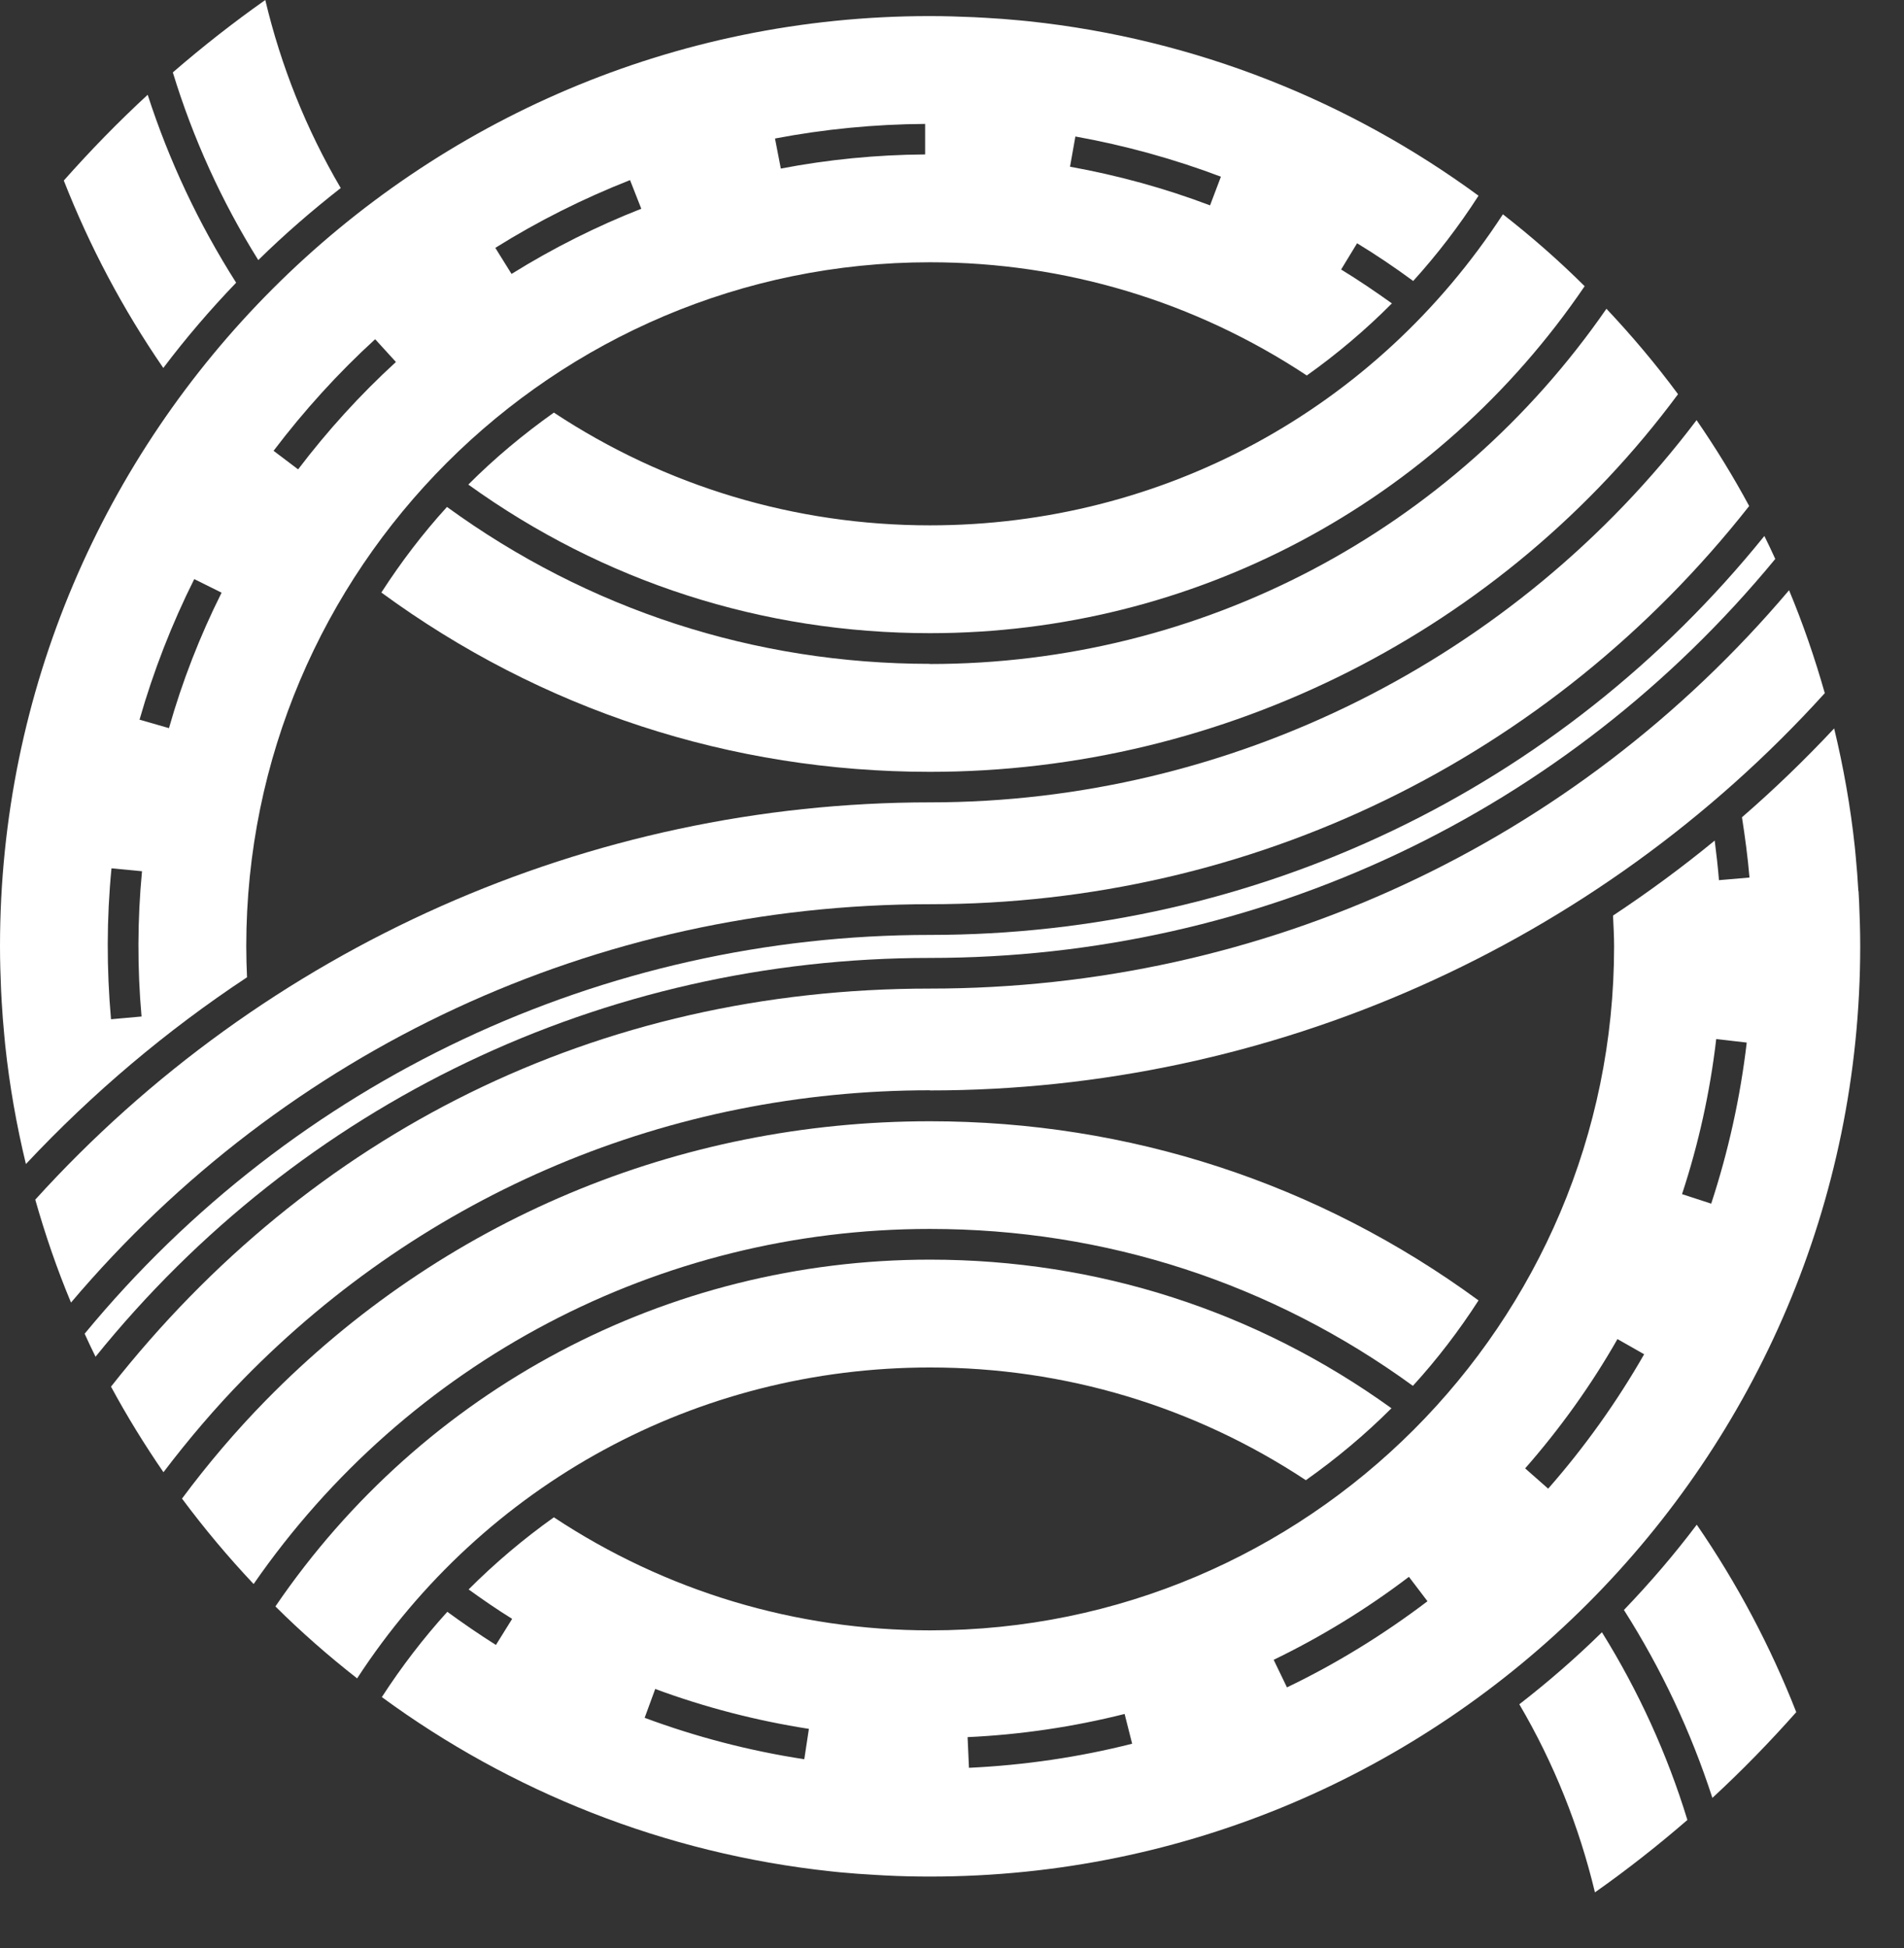
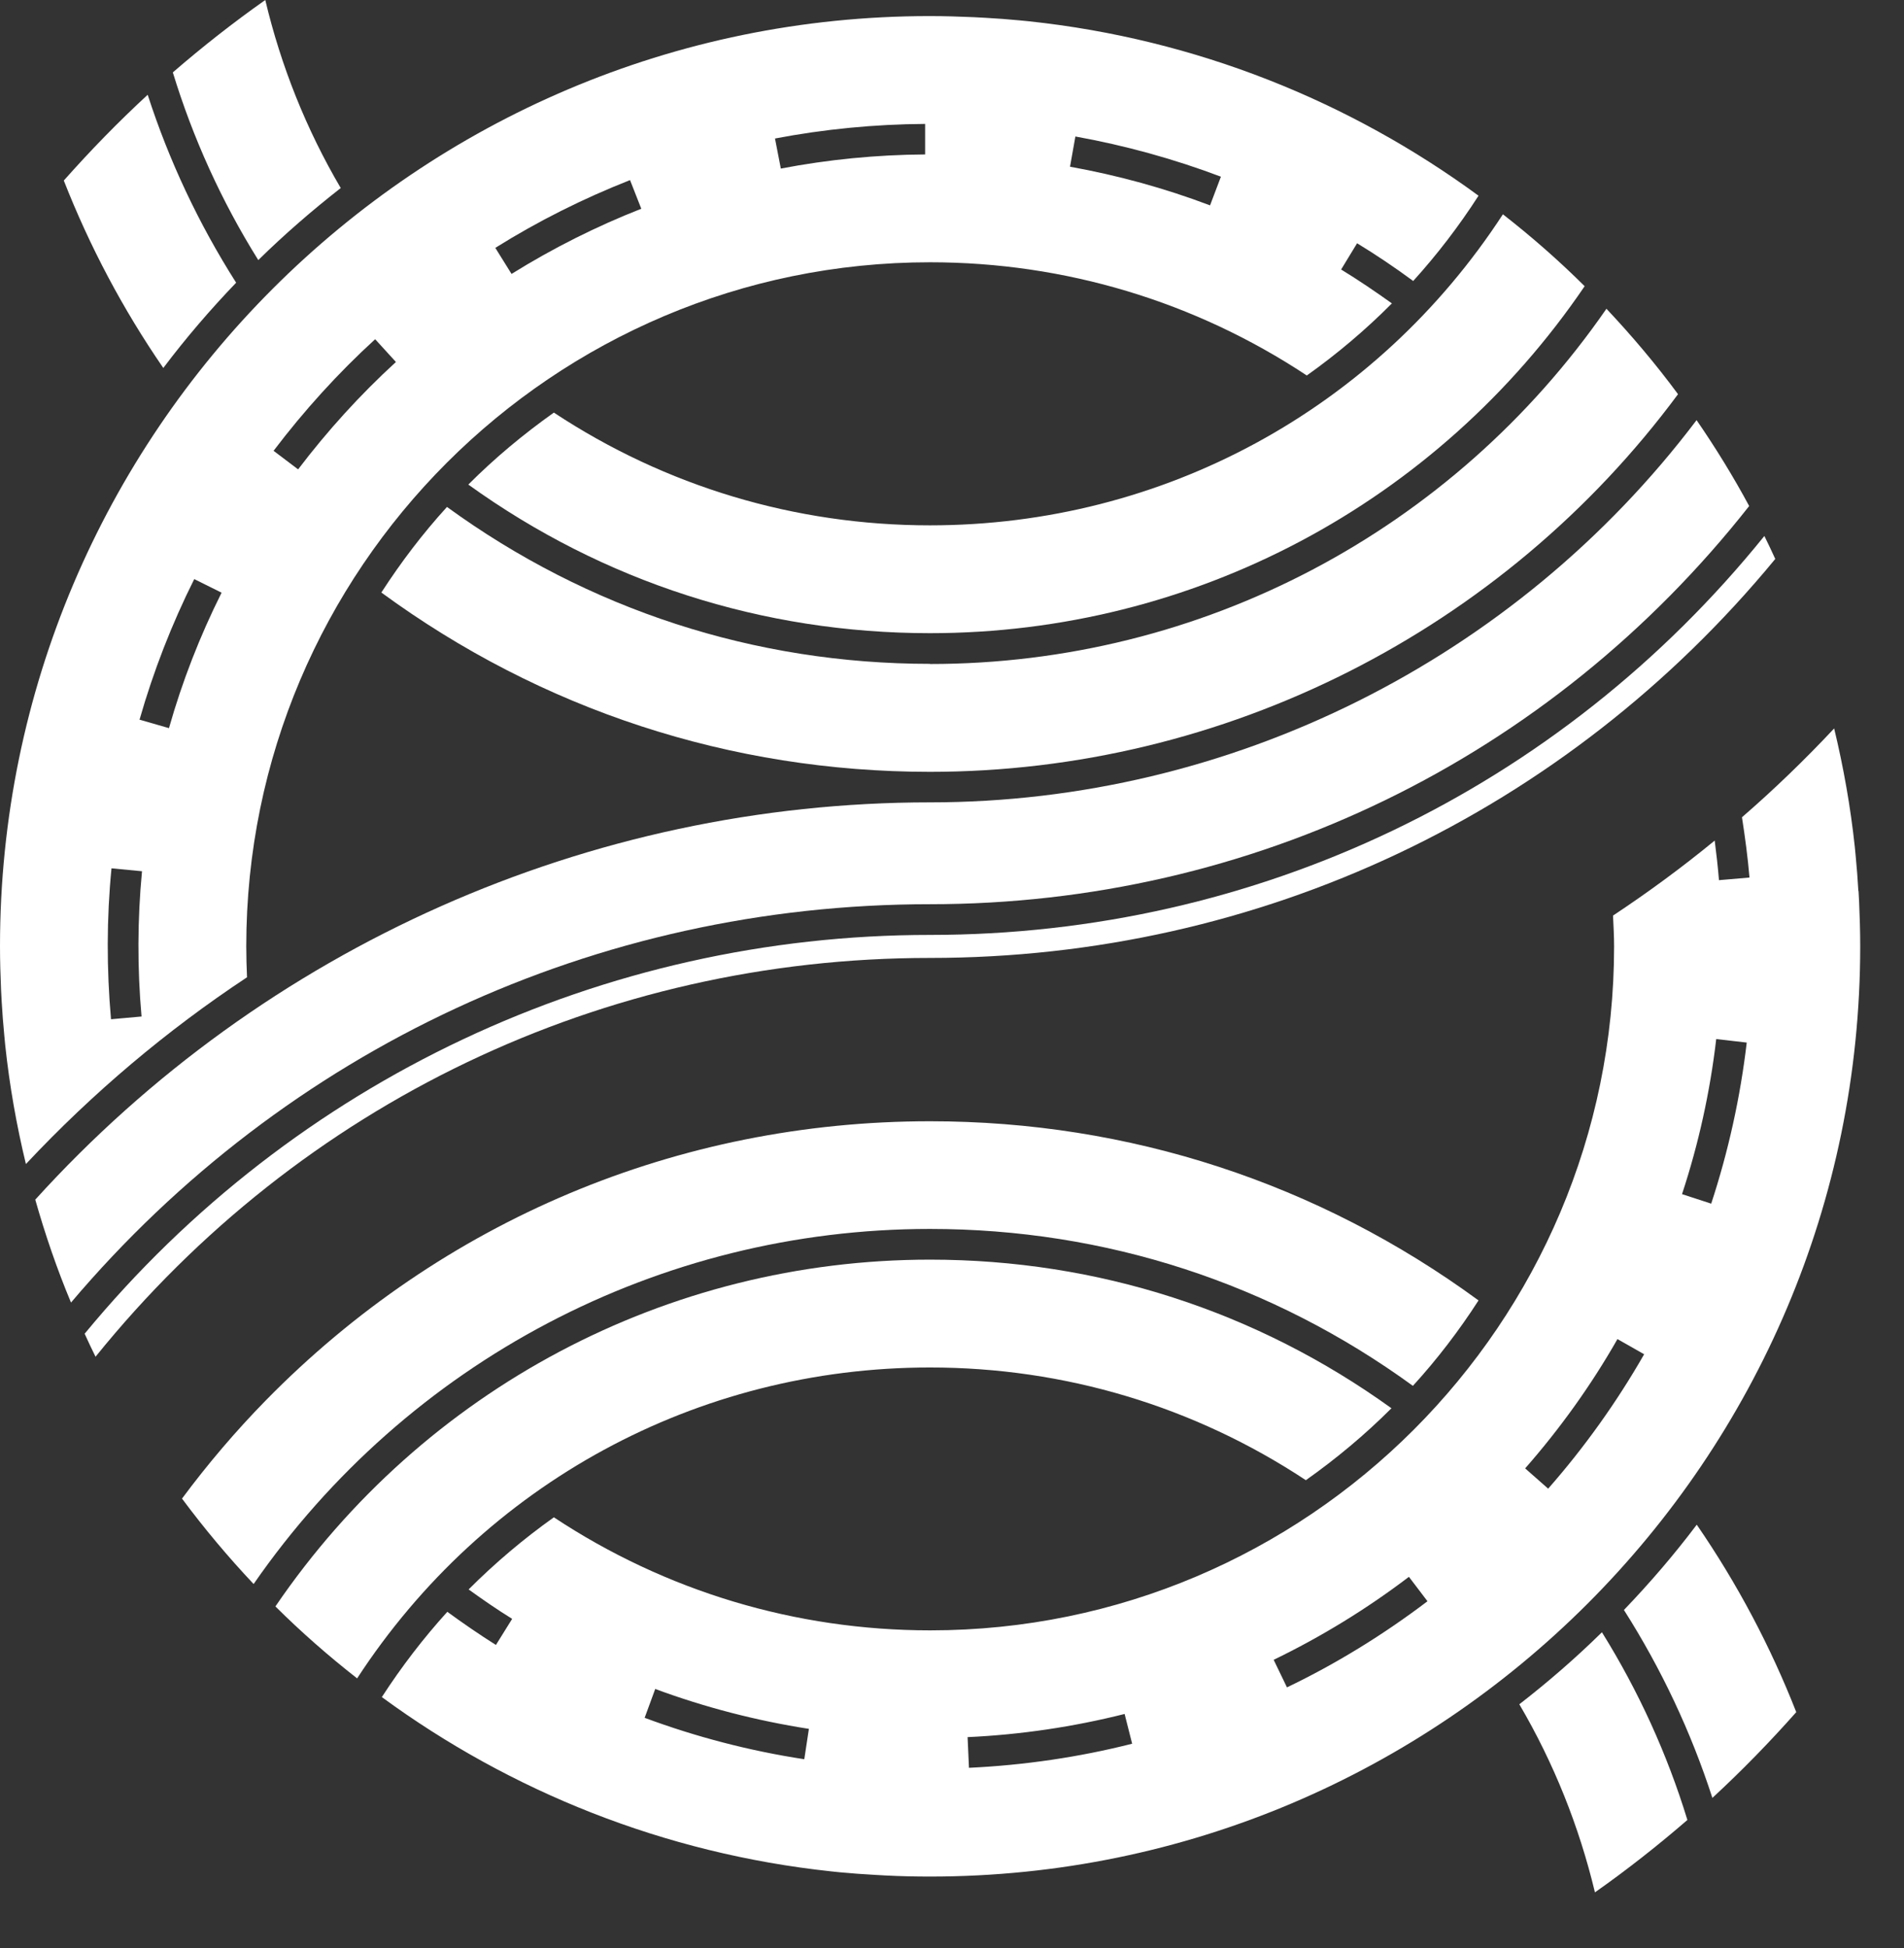
<svg xmlns="http://www.w3.org/2000/svg" fill="none" viewBox="0 0 62.4 63.824" style="max-height: 500px" width="62.4" height="63.824">
  <rect x="0" y="0" width="62.4" height="63.824" fill="#333333" stroke="none" />
-   <path fill="white" d="M30.48 35.726C41.642 35.726 52.311 30.982 59.804 22.71C59.477 21.559 59.09 20.433 58.633 19.338C51.597 27.65 41.415 32.389 30.48 32.389C19.544 32.389 10.162 37.143 3.638 45.431C4.161 46.4 4.739 47.335 5.357 48.235C6.171 47.164 7.051 46.129 7.991 45.169C13.961 39.078 21.946 35.721 30.48 35.721V35.726Z" />
-   <path fill="white" d="M30.48 31.385C41.285 31.385 51.326 26.631 58.181 18.313C58.065 18.062 57.95 17.811 57.824 17.56C51.11 25.872 41.174 30.631 30.475 30.631C19.776 30.631 9.629 35.385 2.774 43.697C2.89 43.949 3.005 44.2 3.131 44.451C9.845 36.139 19.781 31.385 30.475 31.385H30.48Z" />
+   <path fill="white" d="M30.48 31.385C41.285 31.385 51.326 26.631 58.181 18.313C58.065 18.062 57.95 17.811 57.824 17.56C51.11 25.872 41.174 30.631 30.475 30.631C19.776 30.631 9.629 35.385 2.774 43.697C2.89 43.949 3.005 44.2 3.131 44.451C9.845 36.139 19.781 31.385 30.475 31.385H30.48" />
  <path fill="white" d="M30.48 40.264C36.229 40.264 41.682 42.043 46.305 45.405C47.099 44.536 47.818 43.596 48.456 42.606C43.215 38.767 37.013 36.736 30.48 36.736C22.223 36.736 14.494 39.983 8.709 45.883C7.724 46.888 6.805 47.968 5.965 49.099C6.694 50.079 7.478 51.014 8.312 51.898C13.358 44.611 21.6 40.264 30.475 40.264H30.48Z" />
  <path fill="white" d="M30.48 29.625C41.018 29.625 50.798 24.871 57.326 16.579C56.803 15.609 56.225 14.669 55.602 13.765C49.667 21.614 40.33 26.288 30.48 26.288C19.318 26.288 8.654 31.032 1.156 39.304C1.482 40.455 1.869 41.581 2.327 42.676C9.362 34.369 19.544 29.625 30.48 29.625Z" />
  <path fill="white" d="M30.48 21.75C24.731 21.75 19.273 19.971 14.649 16.609C13.855 17.479 13.142 18.418 12.498 19.413C17.74 23.253 23.942 25.288 30.48 25.288C40.119 25.288 49.255 20.665 54.994 12.915C54.271 11.935 53.482 11.001 52.648 10.116C47.602 17.408 39.365 21.755 30.48 21.755V21.75Z" />
  <path fill="white" d="M8.096 32.027C8.081 31.686 8.071 31.344 8.071 31.002C8.071 18.644 18.122 8.593 30.48 8.593C34.897 8.593 39.159 9.875 42.828 12.302C43.818 11.599 44.752 10.81 45.617 9.94C45.074 9.553 44.521 9.176 43.953 8.83L44.476 7.97C45.104 8.352 45.722 8.769 46.315 9.206C47.094 8.347 47.813 7.412 48.456 6.412C44.235 3.317 39.199 1.281 33.726 0.698C33.626 0.688 33.52 0.678 33.42 0.668C33.048 0.633 32.671 0.603 32.289 0.583C32.163 0.578 32.043 0.568 31.917 0.563C31.44 0.542 30.957 0.527 30.475 0.527C13.675 0.522 0 14.197 0 31.002C0 31.485 0.015 31.962 0.035 32.434C0.04 32.56 0.05 32.686 0.055 32.811C0.075 33.183 0.106 33.555 0.141 33.927C0.151 34.033 0.161 34.138 0.171 34.244C0.312 35.57 0.543 36.872 0.849 38.138C3.035 35.807 5.468 33.756 8.091 32.022L8.096 32.027ZM35.244 4.472C36.867 4.764 38.471 5.206 40.013 5.789L39.657 6.729C38.174 6.166 36.631 5.744 35.068 5.462L35.244 4.472ZM30.319 4.055V5.06C28.731 5.07 27.138 5.226 25.59 5.523L25.399 4.538C27.012 4.231 28.666 4.07 30.319 4.06V4.055ZM20.65 5.905L21.017 6.839C19.544 7.417 18.112 8.136 16.765 8.975L16.233 8.121C17.63 7.246 19.117 6.503 20.65 5.9V5.905ZM12.297 11.116L12.976 11.86C11.805 12.93 10.729 14.116 9.77 15.378L8.966 14.77C9.961 13.458 11.076 12.227 12.293 11.116H12.297ZM6.362 18.971L7.262 19.418C6.553 20.835 5.97 22.328 5.538 23.856L4.573 23.579C5.026 21.996 5.629 20.444 6.367 18.971H6.362ZM3.654 28.449L4.654 28.545C4.503 30.123 4.498 31.726 4.639 33.304L3.638 33.394C3.493 31.756 3.493 30.087 3.654 28.449Z" />
  <path fill="white" d="M30.48 17.212C26.062 17.212 21.816 15.936 18.152 13.518C17.152 14.227 16.212 15.011 15.348 15.876C19.775 19.062 24.987 20.745 30.48 20.745C39.099 20.745 47.089 16.499 51.934 9.377C51.09 8.538 50.195 7.754 49.255 7.021C45.094 13.408 38.114 17.212 30.475 17.212H30.48Z" />
  <path fill="white" d="M30.48 44.803C34.892 44.803 39.139 46.079 42.797 48.496C43.797 47.788 44.737 47.004 45.602 46.139C41.179 42.953 35.968 41.27 30.48 41.27C21.866 41.27 13.876 45.516 9.026 52.632C9.87 53.471 10.765 54.255 11.704 54.989C15.866 48.607 22.846 44.803 30.48 44.803Z" />
  <path fill="white" d="M60.904 29.188C60.884 28.816 60.854 28.439 60.819 28.073C60.809 27.967 60.799 27.861 60.789 27.756C60.648 26.434 60.417 25.138 60.111 23.866C59.151 24.891 58.145 25.861 57.09 26.776C57.191 27.429 57.281 28.093 57.336 28.751L56.336 28.837C56.301 28.404 56.251 27.967 56.196 27.54C55.125 28.419 54.01 29.238 52.864 29.997C52.879 30.334 52.899 30.671 52.899 31.008C52.899 43.365 42.848 53.416 30.49 53.416C26.073 53.416 21.816 52.135 18.152 49.712C17.162 50.416 16.227 51.205 15.358 52.075C15.825 52.411 16.298 52.738 16.785 53.039L16.253 53.894C15.71 53.552 15.177 53.185 14.66 52.808C13.876 53.673 13.162 54.602 12.514 55.602C16.73 58.693 21.771 60.728 27.238 61.312C27.334 61.322 27.43 61.332 27.525 61.342C27.907 61.377 28.289 61.407 28.676 61.427C28.796 61.432 28.917 61.442 29.033 61.447C29.515 61.472 29.997 61.482 30.485 61.482C47.29 61.482 60.965 47.808 60.965 31.003C60.965 30.52 60.95 30.043 60.93 29.57C60.925 29.445 60.915 29.319 60.91 29.193L60.904 29.188ZM26.359 57.638C24.575 57.366 22.816 56.909 21.127 56.281L21.474 55.336C23.102 55.939 24.796 56.376 26.51 56.643L26.359 57.638ZM31.756 57.919L31.711 56.914C33.45 56.834 35.179 56.577 36.857 56.155L37.104 57.13C35.36 57.572 33.561 57.834 31.756 57.919ZM42.179 55.286L41.742 54.381C43.3 53.627 44.793 52.713 46.175 51.662L46.783 52.462C45.346 53.552 43.798 54.507 42.174 55.286H42.179ZM50.738 48.773L49.984 48.109C51.13 46.803 52.15 45.38 53.009 43.873L53.884 44.37C52.989 45.933 51.934 47.411 50.743 48.768L50.738 48.773ZM56.08 39.435L55.125 39.124C55.668 37.48 56.045 35.767 56.246 34.043L57.246 34.158C57.035 35.953 56.643 37.727 56.08 39.44V39.435Z" />
  <path fill="white" d="M8.463 8.523C9.317 7.684 10.222 6.9 11.167 6.161C10.036 4.237 9.207 2.161 8.694 0C7.644 0.739 6.634 1.533 5.664 2.372C6.322 4.523 7.257 6.588 8.463 8.518V8.523Z" />
  <path fill="white" d="M52.497 53.481C51.642 54.321 50.738 55.105 49.793 55.838C50.924 57.763 51.753 59.839 52.271 62C53.321 61.261 54.331 60.467 55.301 59.628C54.643 57.477 53.703 55.411 52.502 53.481H52.497Z" />
  <path fill="white" d="M5.352 12.056C6.091 11.076 6.89 10.146 7.739 9.262C6.508 7.327 5.538 5.261 4.84 3.105C3.875 3.995 2.96 4.935 2.091 5.915C2.935 8.066 4.02 10.121 5.352 12.056Z" />
  <path fill="white" d="M55.608 49.954C54.869 50.934 54.07 51.864 53.221 52.748C54.452 54.683 55.422 56.749 56.12 58.905C57.085 58.015 58 57.075 58.869 56.095C58.025 53.944 56.939 51.889 55.608 49.954Z" />
  <path fill="white" d="M83.595 19.796C83.595 21.133 82.514 22.213 81.177 22.213H78.182V14.157H82.901V14.916H78.986V17.379H81.172C82.509 17.379 83.59 18.474 83.59 19.796H83.595ZM82.79 19.796C82.79 18.886 82.067 18.137 81.177 18.137H78.991V21.454H81.177C82.062 21.454 82.79 20.715 82.79 19.796Z" />
  <path fill="white" d="M86.127 14.916H83.941V14.157H86.937V17.147H89.007C90.46 17.147 91.54 18.243 91.54 19.68C91.54 21.118 90.46 22.213 89.007 22.213H86.127V14.916ZM89.002 21.454C90.002 21.454 90.731 20.715 90.731 19.68C90.731 18.645 90.007 17.906 89.002 17.906H86.932V21.449H89.002V21.454Z" />
  <path fill="white" d="M92.108 21.5C93.168 21.635 93.786 21.017 93.786 18.635V14.157H99.013V22.213H98.209V14.916H94.596V18.655C94.596 21.65 93.616 22.339 92.108 22.213V21.5Z" />
  <path fill="white" d="M105.632 14.916H101.948V22.213H101.144V14.157H105.632V14.916Z" />
  <path fill="white" d="M110.763 20.233H106.943L106.195 22.213H105.345L108.441 14.157H109.27L112.366 22.213H111.517L110.768 20.233H110.763ZM110.476 19.474L108.853 15.157L107.23 19.474H110.476Z" />
  <path fill="white" d="M119.095 16.685C119.095 18.122 118.014 19.218 116.562 19.218H114.492V22.213H113.688V14.157H116.567C118.02 14.157 119.1 15.238 119.1 16.69L119.095 16.685ZM118.291 16.685C118.291 15.65 117.567 14.911 116.562 14.911H114.492V18.454H116.562C117.562 18.454 118.291 17.705 118.291 16.68V16.685Z" />
  <path fill="white" d="M120.246 18.183C120.246 15.881 121.995 14.017 124.472 14.017C125.97 14.017 127.292 14.801 127.96 15.997L127.246 16.409C126.754 15.444 125.683 14.796 124.472 14.796C122.437 14.796 121.055 16.303 121.055 18.178C121.055 20.052 122.437 21.56 124.472 21.56C125.678 21.56 126.749 20.917 127.246 19.947L127.96 20.349C127.302 21.545 125.98 22.339 124.472 22.339C122 22.339 120.246 20.474 120.246 18.173V18.183Z" />
  <path fill="white" d="M134.147 22.213L130.372 18.313V22.213H129.568V14.157H130.372V17.841L134.031 14.157H135.091L131.222 18.072L135.202 22.218H134.142L134.147 22.213Z" />
  <path fill="white" d="M141.258 20.233H137.438L136.689 22.213H135.84L138.936 14.157H139.765L142.861 22.213H142.011L141.263 20.233H141.258ZM140.971 19.474L139.348 15.157L137.725 19.474H140.971Z" />
  <path fill="white" d="M152.756 19.796C152.756 21.133 151.676 22.213 150.339 22.213H147.349V14.157H152.068V14.916H148.153V17.379H150.339C151.676 17.379 152.756 18.474 152.756 19.796ZM151.947 19.796C151.947 18.886 151.223 18.137 150.334 18.137H148.148V21.454H150.334C151.218 21.454 151.947 20.715 151.947 19.796Z" />
  <path fill="white" d="M159.772 16.685C159.772 18.122 158.691 19.218 157.239 19.218H155.168V22.213H154.364V14.157H157.244C158.696 14.157 159.777 15.238 159.777 16.69L159.772 16.685ZM158.968 16.685C158.968 15.65 158.244 14.911 157.239 14.911H155.168V18.454H157.239C158.239 18.454 158.968 17.705 158.968 16.68V16.685Z" />
  <path fill="white" d="M165.25 20.233H161.43L160.681 22.213H159.832L162.928 14.157H163.757L166.853 22.213H166.003L165.255 20.233H165.25ZM164.963 19.474L163.34 15.157L161.717 19.474H164.963Z" />
  <path fill="white" d="M174.155 14.152V22.208H173.351V18.444H168.978V22.208H168.174V14.152H168.978V17.685H173.351V14.152H174.155Z" />
  <path fill="white" d="M185.377 14.152V22.208H176.286V14.152H177.09V21.449H180.427V14.152H181.231V21.449H184.568V14.152H185.372H185.377Z" />
  <path fill="white" d="M187.045 18.183C187.045 15.881 188.864 14.017 191.211 14.017C193.558 14.017 195.377 15.881 195.377 18.183C195.377 20.485 193.558 22.349 191.211 22.349C188.864 22.349 187.045 20.485 187.045 18.183ZM194.568 18.183C194.568 16.308 193.116 14.801 191.206 14.801C189.297 14.801 187.844 16.308 187.844 18.183C187.844 20.057 189.297 21.565 191.206 21.565C193.116 21.565 194.568 20.057 194.568 18.183Z" />
  <path fill="white" d="M202.8 19.967C202.8 21.208 201.8 22.213 200.554 22.213H197.041V14.157H200.288C201.484 14.157 202.454 15.137 202.454 16.323C202.454 17.072 202.087 17.68 201.509 18.037C202.268 18.359 202.8 19.072 202.8 19.972V19.967ZM197.85 14.916V17.725H200.293C201.041 17.725 201.649 17.102 201.649 16.323C201.649 15.544 201.041 14.921 200.293 14.921H197.85V14.916ZM201.991 19.967C201.991 19.148 201.348 18.484 200.554 18.484H197.85V21.454H200.554C201.348 21.454 201.991 20.796 201.991 19.972V19.967Z" />
  <path fill="white" d="M209.082 20.233H205.263L204.514 22.213H203.665L206.761 14.157H207.59L210.685 22.213H209.836L209.087 20.233H209.082ZM208.791 19.474L207.168 15.157L205.544 19.474H208.791Z" />
  <path fill="white" d="M219.746 22.213L215.972 18.313V22.213H215.168V14.157H215.972V17.841L219.631 14.157H220.691L216.822 18.072L220.802 22.218H219.741L219.746 22.213Z" />
  <path fill="white" d="M226.857 20.233H223.038L222.289 22.213H221.44L224.536 14.157H225.365L228.461 22.213H227.611L226.862 20.233H226.857ZM226.571 19.474L224.948 15.157L223.325 19.474H226.571Z" />
  <path fill="white" d="M237.145 22.213H236.341V15.378L233.521 20.097H233.406L230.587 15.378V22.213H229.782V14.157H230.783L233.466 18.645L236.15 14.157H237.15V22.213H237.145Z" />
  <path fill="white" d="M243.889 20.233H240.07L239.321 22.213H238.472L241.567 14.157H242.397L245.492 22.213H244.643L243.894 20.233H243.889ZM243.603 19.474L241.98 15.157L240.356 19.474H243.603Z" />
  <path fill="white" d="M252.221 16.685C252.221 18.122 251.141 19.218 249.689 19.218H247.618V22.213H246.814V14.157H249.694C251.146 14.157 252.226 15.238 252.226 16.69L252.221 16.685ZM251.412 16.685C251.412 15.65 250.689 14.911 249.684 14.911H247.613V18.454H249.684C250.684 18.454 251.412 17.705 251.412 16.68V16.685Z" />
  <path fill="white" d="M257.699 20.233H253.88L253.131 22.213H252.282L255.377 14.157H256.207L259.302 22.213H258.453L257.704 20.233H257.699ZM257.408 19.474L255.785 15.157L254.161 19.474H257.408Z" />
-   <path fill="white" d="M88.922 45.24H86.087V33.581H81.016V45.24H78.182V30.872H88.917V45.24H88.922Z" />
  <path fill="white" d="M94.219 33.581H90.771V30.872H97.033V35.596H99.581C102.35 35.596 104.486 37.732 104.486 40.421C104.486 43.109 102.35 45.245 99.581 45.245H94.224V33.586L94.219 33.581ZM99.581 42.592C100.772 42.592 101.657 41.667 101.657 40.416C101.657 39.164 100.772 38.239 99.581 38.239H97.033V42.592H99.581Z" />
  <path fill="white" d="M114.647 33.581H110.768V45.24H107.933V33.581H104.074V30.872H114.647V33.581Z" />
  <path fill="white" d="M125.055 36.475L118.899 45.24H116.743V30.872H119.578V39.657L125.734 30.872H127.89V45.24H125.055V36.475Z" />
  <path fill="white" d="M149.304 42.531V47.994H146.469V45.245H131.071V30.877H133.905V42.536H138.011V30.877H140.826V42.536H144.931V30.877H147.766V42.536H149.304V42.531Z" />
  <path fill="white" d="M160.164 42.652H154.435L153.57 45.24H150.51L155.54 30.872H159.048L164.099 45.24H161.018L160.154 42.652H160.164ZM159.284 40.004L157.314 34.134L155.344 40.004H159.284Z" />
</svg>